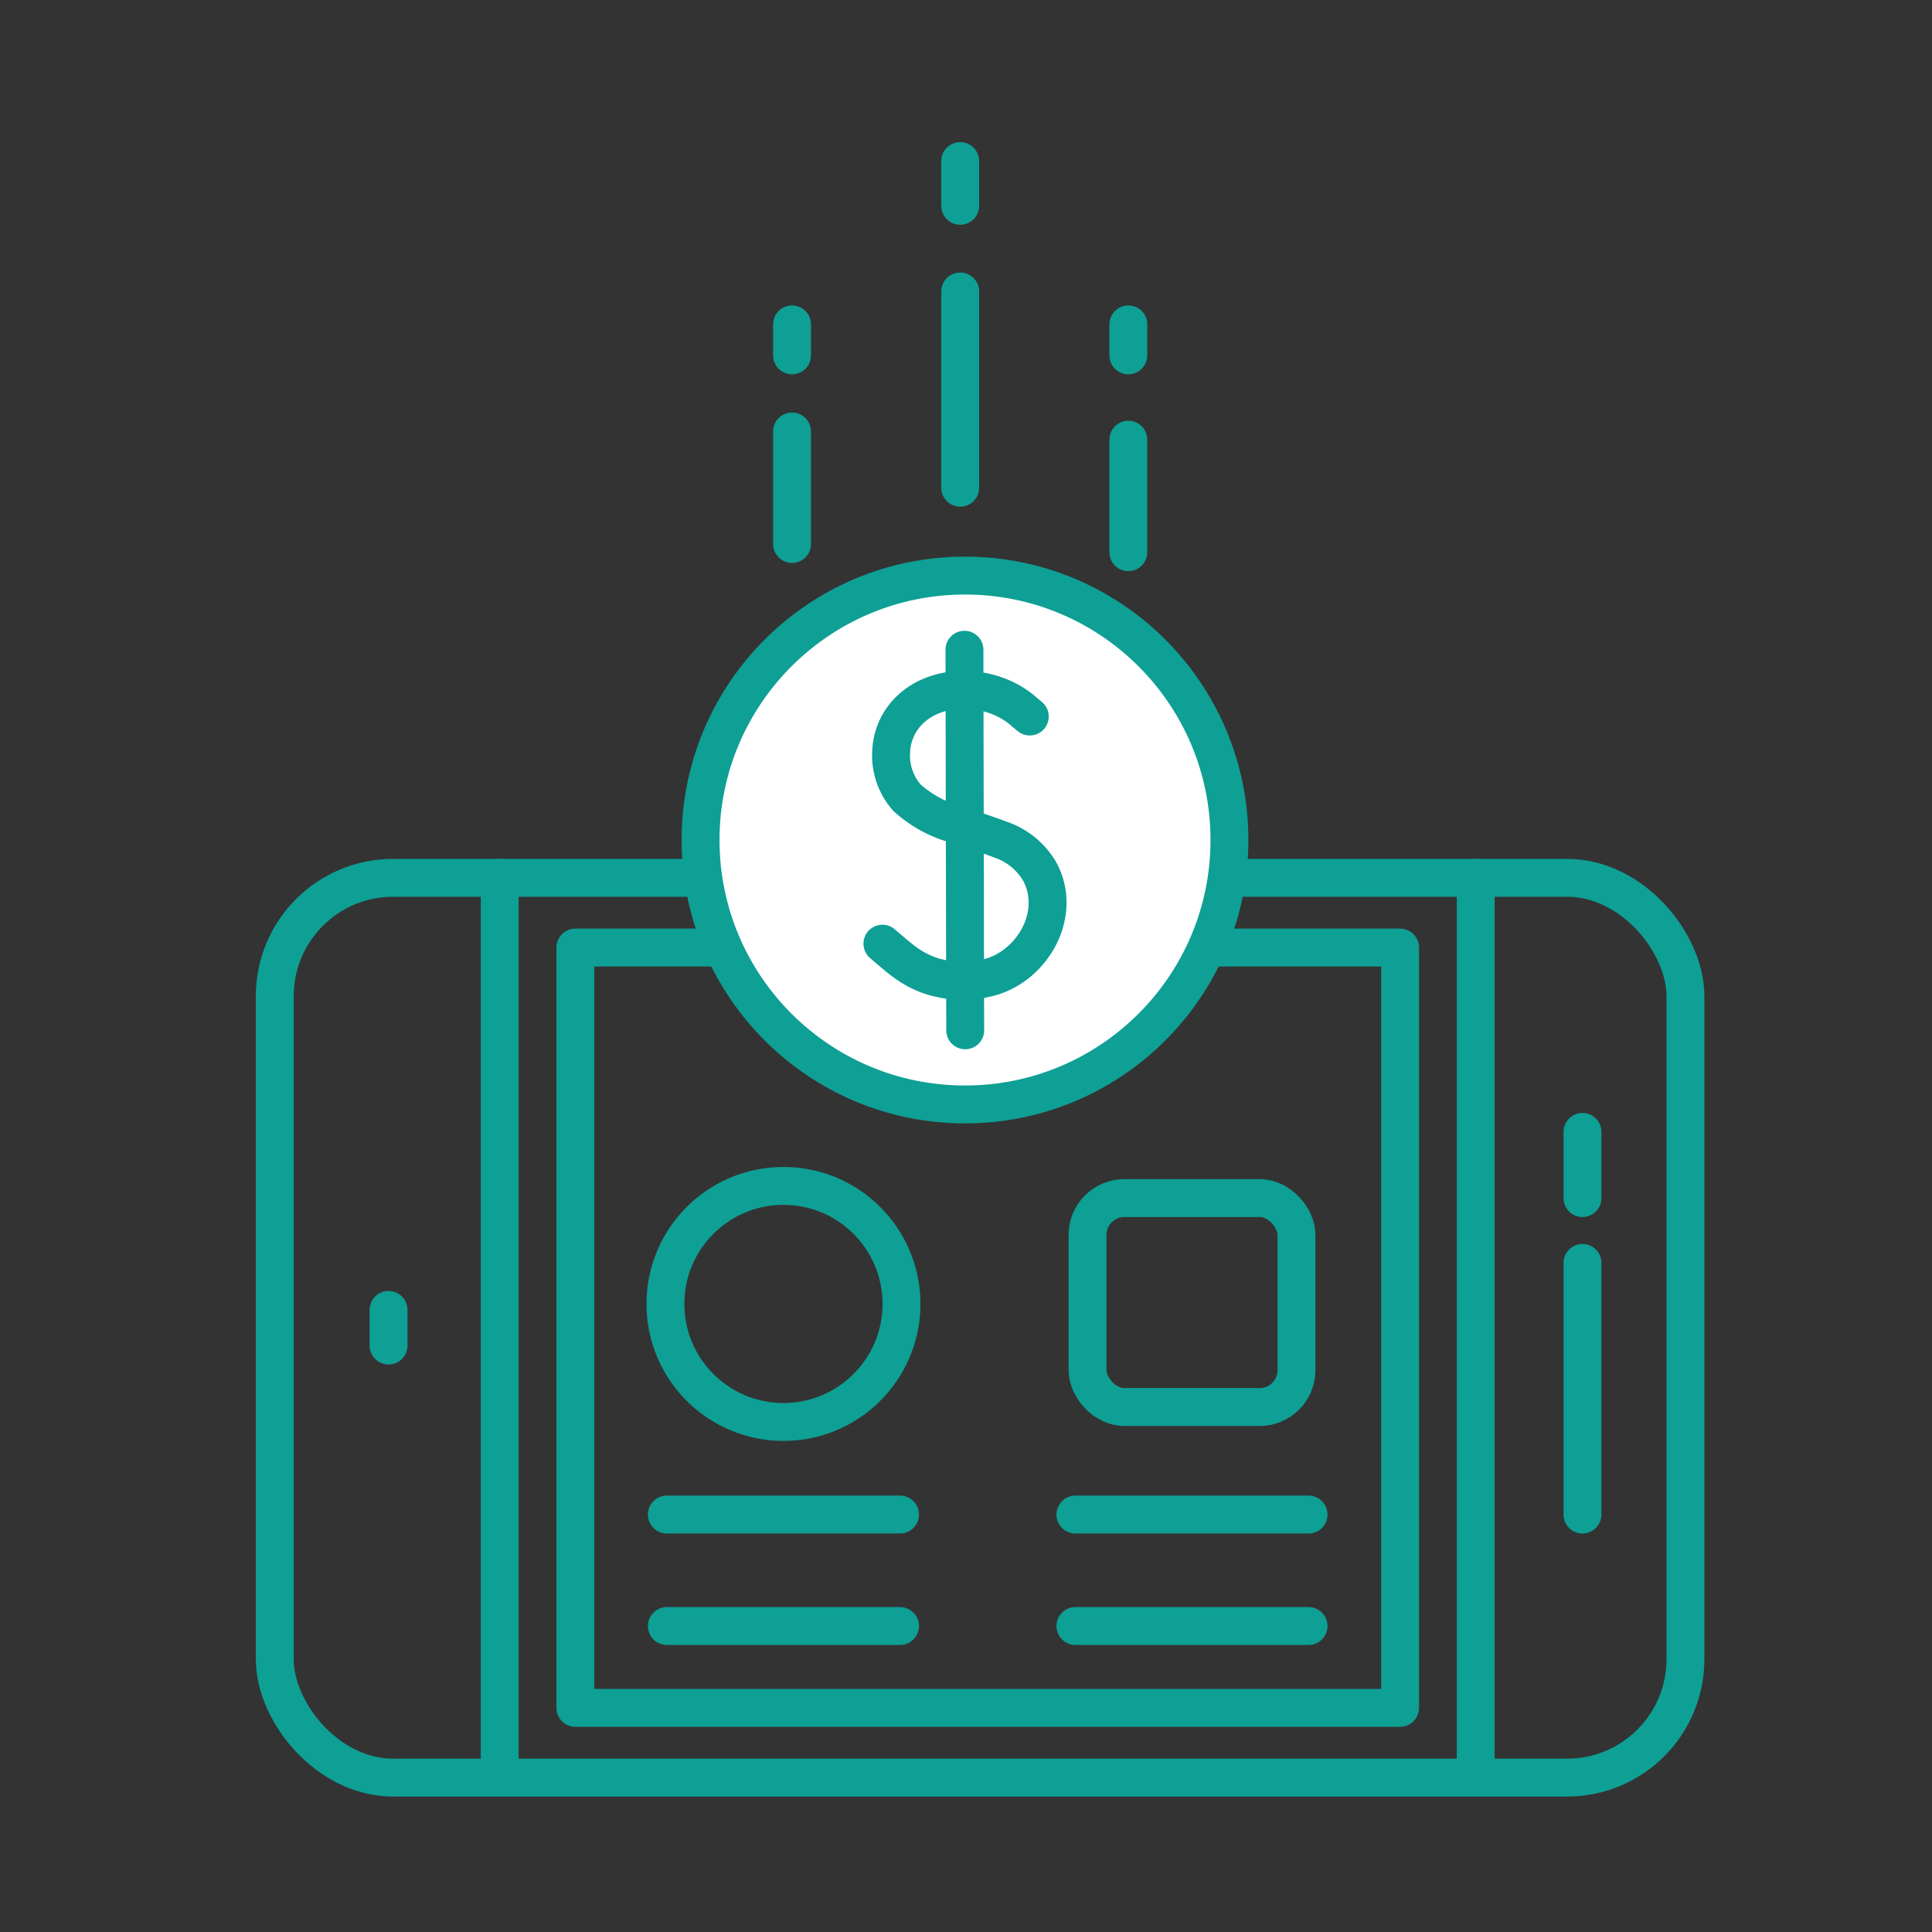
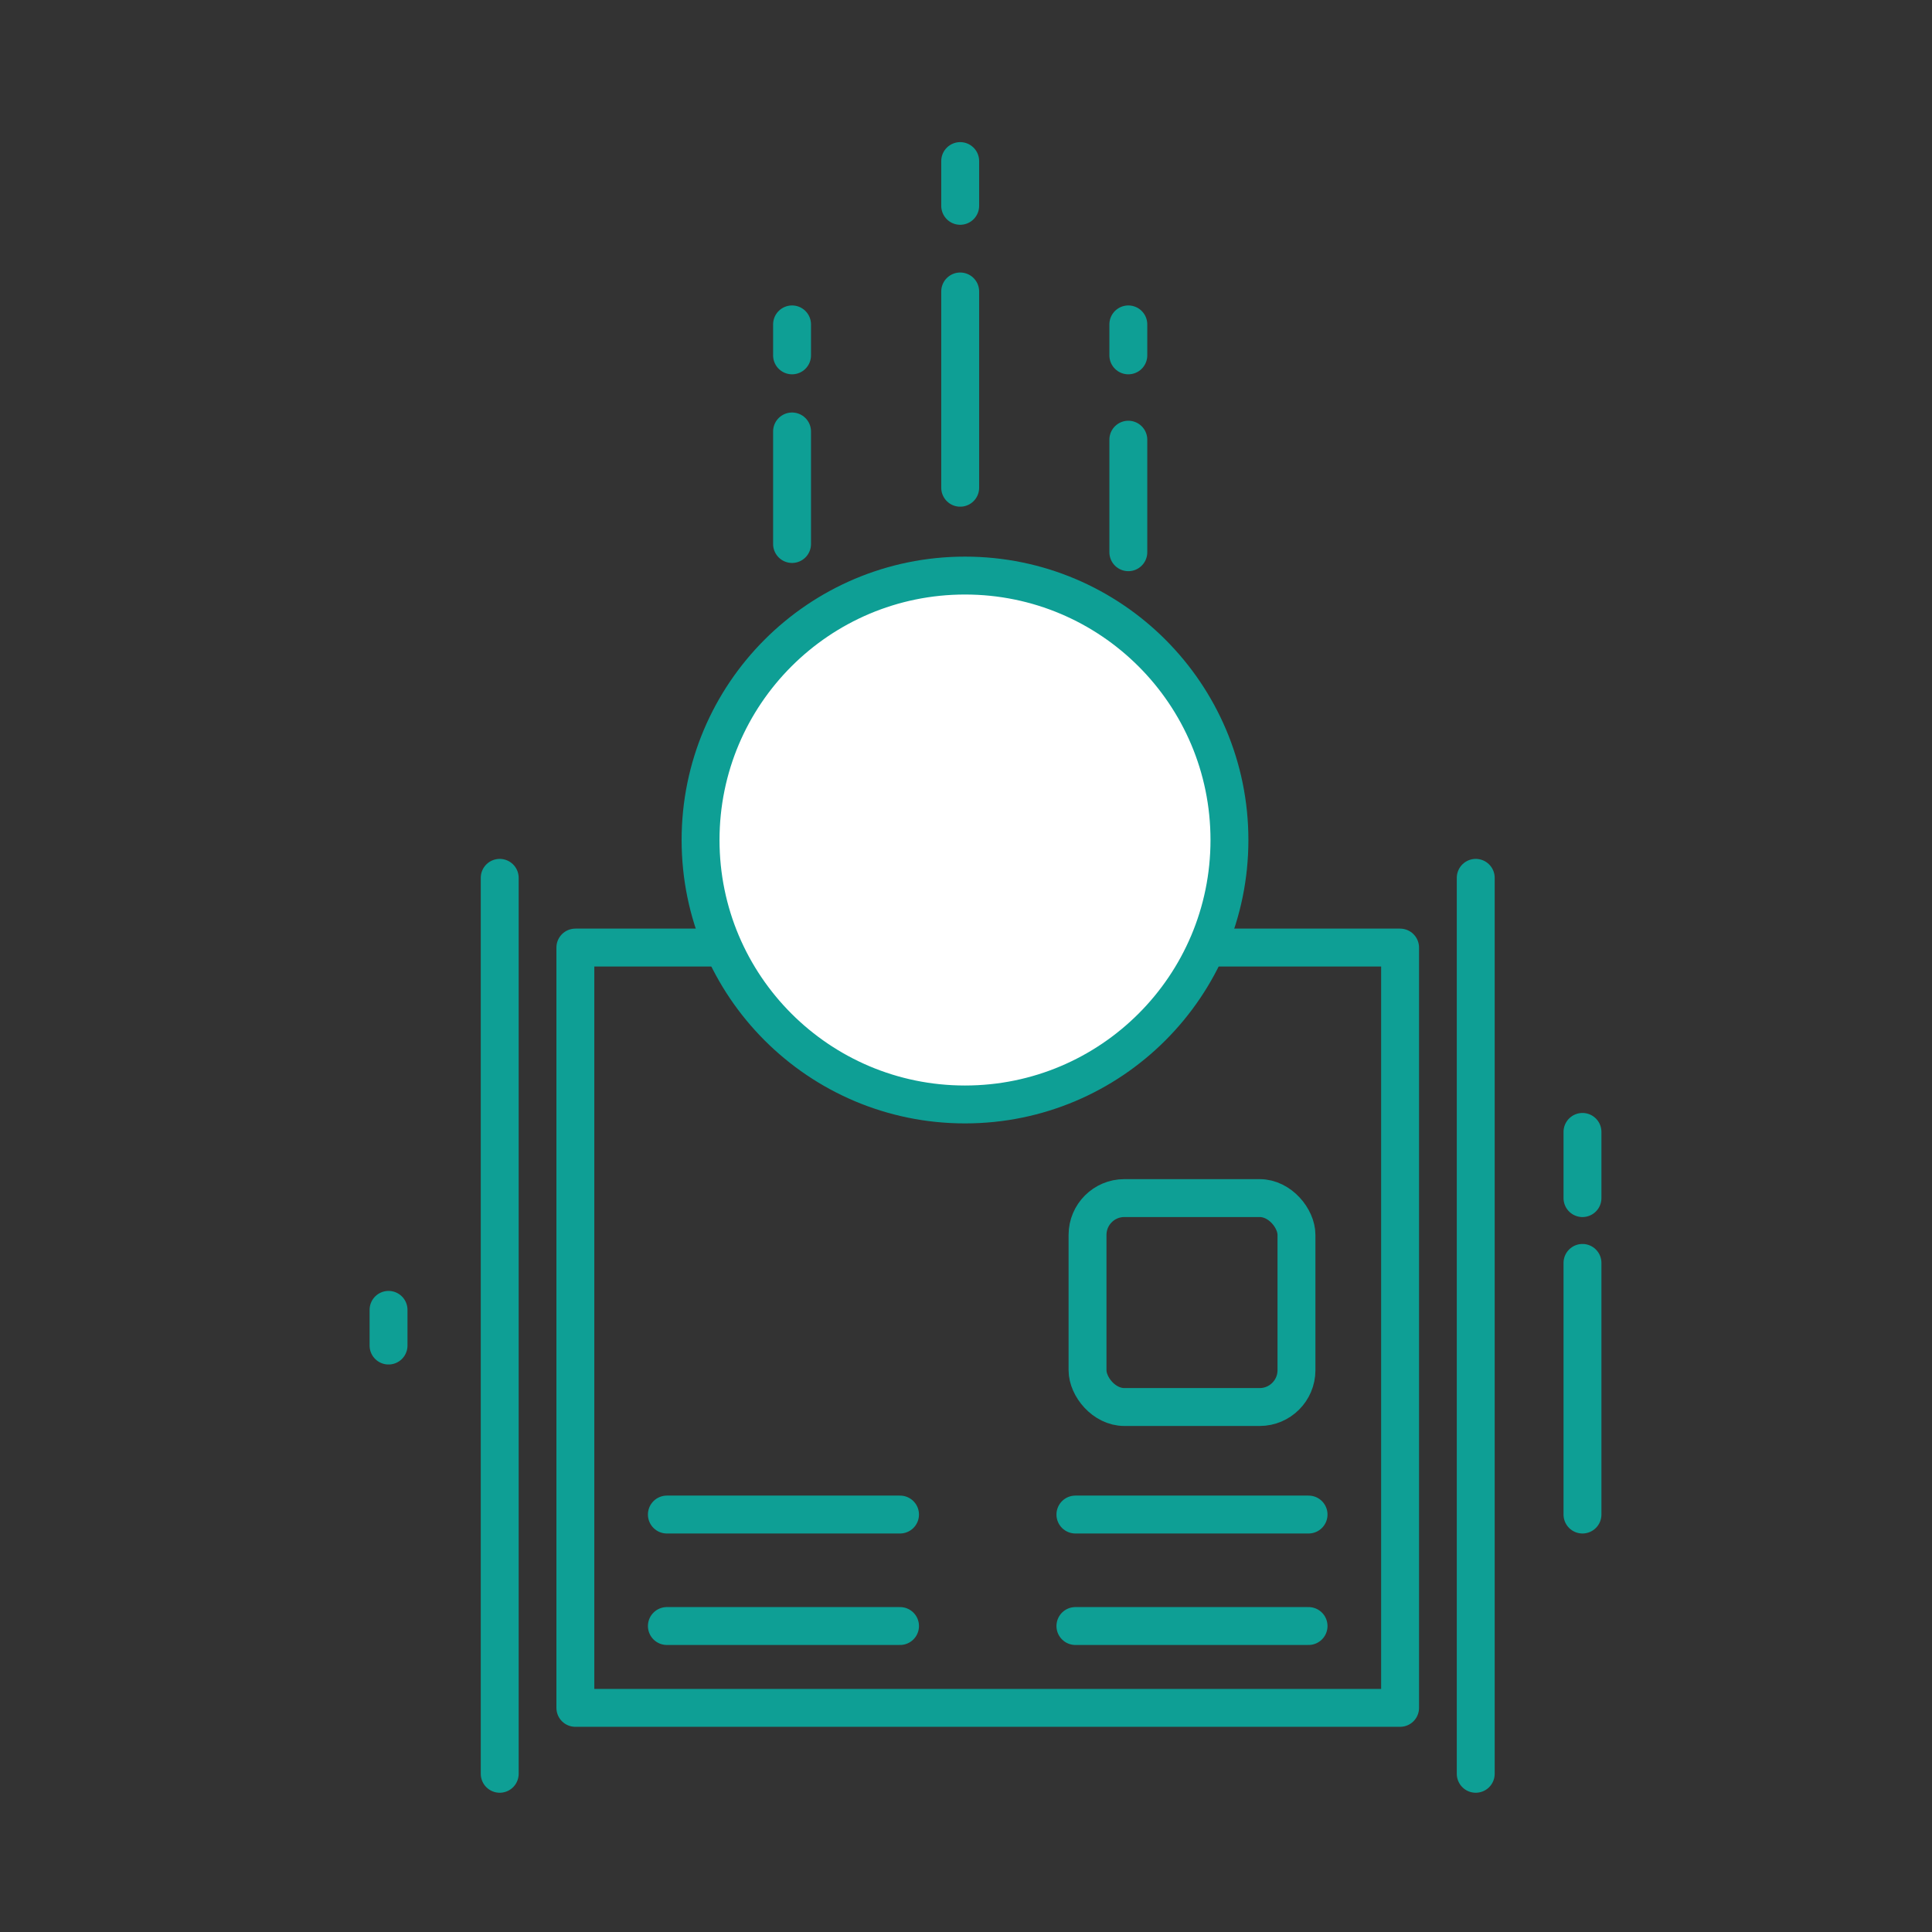
<svg xmlns="http://www.w3.org/2000/svg" width="101.955" height="101.955" viewBox="0 0 101.955 101.955">
  <rect x="0" y="0" width="101.955" height="101.955" fill="#333333" stroke="none" />
  <g>
    <g transform="translate(14.5 8.5)" stroke-width="2" stroke="#0e9f95" stroke-linecap="round" stroke-linejoin="round">
-       <rect width="74.443" height="47.482" rx="6.242" transform="translate(0 37.825)" fill="none" />
      <path fill="none" d="M63.377 85.106V37.825M11.871 85.106V37.825M69.01 71.425V58.146M69.01 54.726v-3.493M6.004 62.507v-1.883M15.863 41.505h43.522v40.122H15.863zM20.692 71.425h12.304M42.251 71.425h12.304M20.692 77.308h12.304M42.251 77.308h12.304" />
-       <ellipse cx="6.229" cy="6.229" rx="6.229" ry="6.229" transform="translate(20.615 54.082)" fill="none" />
      <rect width="11.026" height="11.026" rx="1.943" transform="translate(42.891 54.725)" fill="none" />
      <ellipse cx="13.955" cy="13.955" rx="13.955" ry="13.955" transform="translate(22.47 21.874)" fill="#fff" />
      <g fill="none">
-         <path d="M39.843 29.312c-.121-.1-.244-.2-.364-.306-1.762-1.518-5.014-1.569-6.407.483a3.227 3.227 0 0 0-.541 1.631 3.364 3.364 0 0 0 .835 2.48 6.379 6.379 0 0 0 2.807 1.467c.729.251 1.462.49 2.183.762a3.788 3.788 0 0 1 2 1.646c1.191 2.157-.261 4.844-2.468 5.549a5.42 5.42 0 0 1-2.91.072 4.6 4.6 0 0 1-.885-.315 5.334 5.334 0 0 1-.778-.459c-.3-.214-.582-.455-.864-.695l-.384-.327M36.396 25.788c0 .758.037 19.145.04 20.083" />
-       </g>
+         </g>
      <path fill="none" d="M27.298 20.208v-5.939M27.298 10.253V8.619M36.171 17.239V6.881M36.171 2.362V0M45.044 20.642v-5.939M45.044 10.253V8.619" />
    </g>
  </g>
</svg>